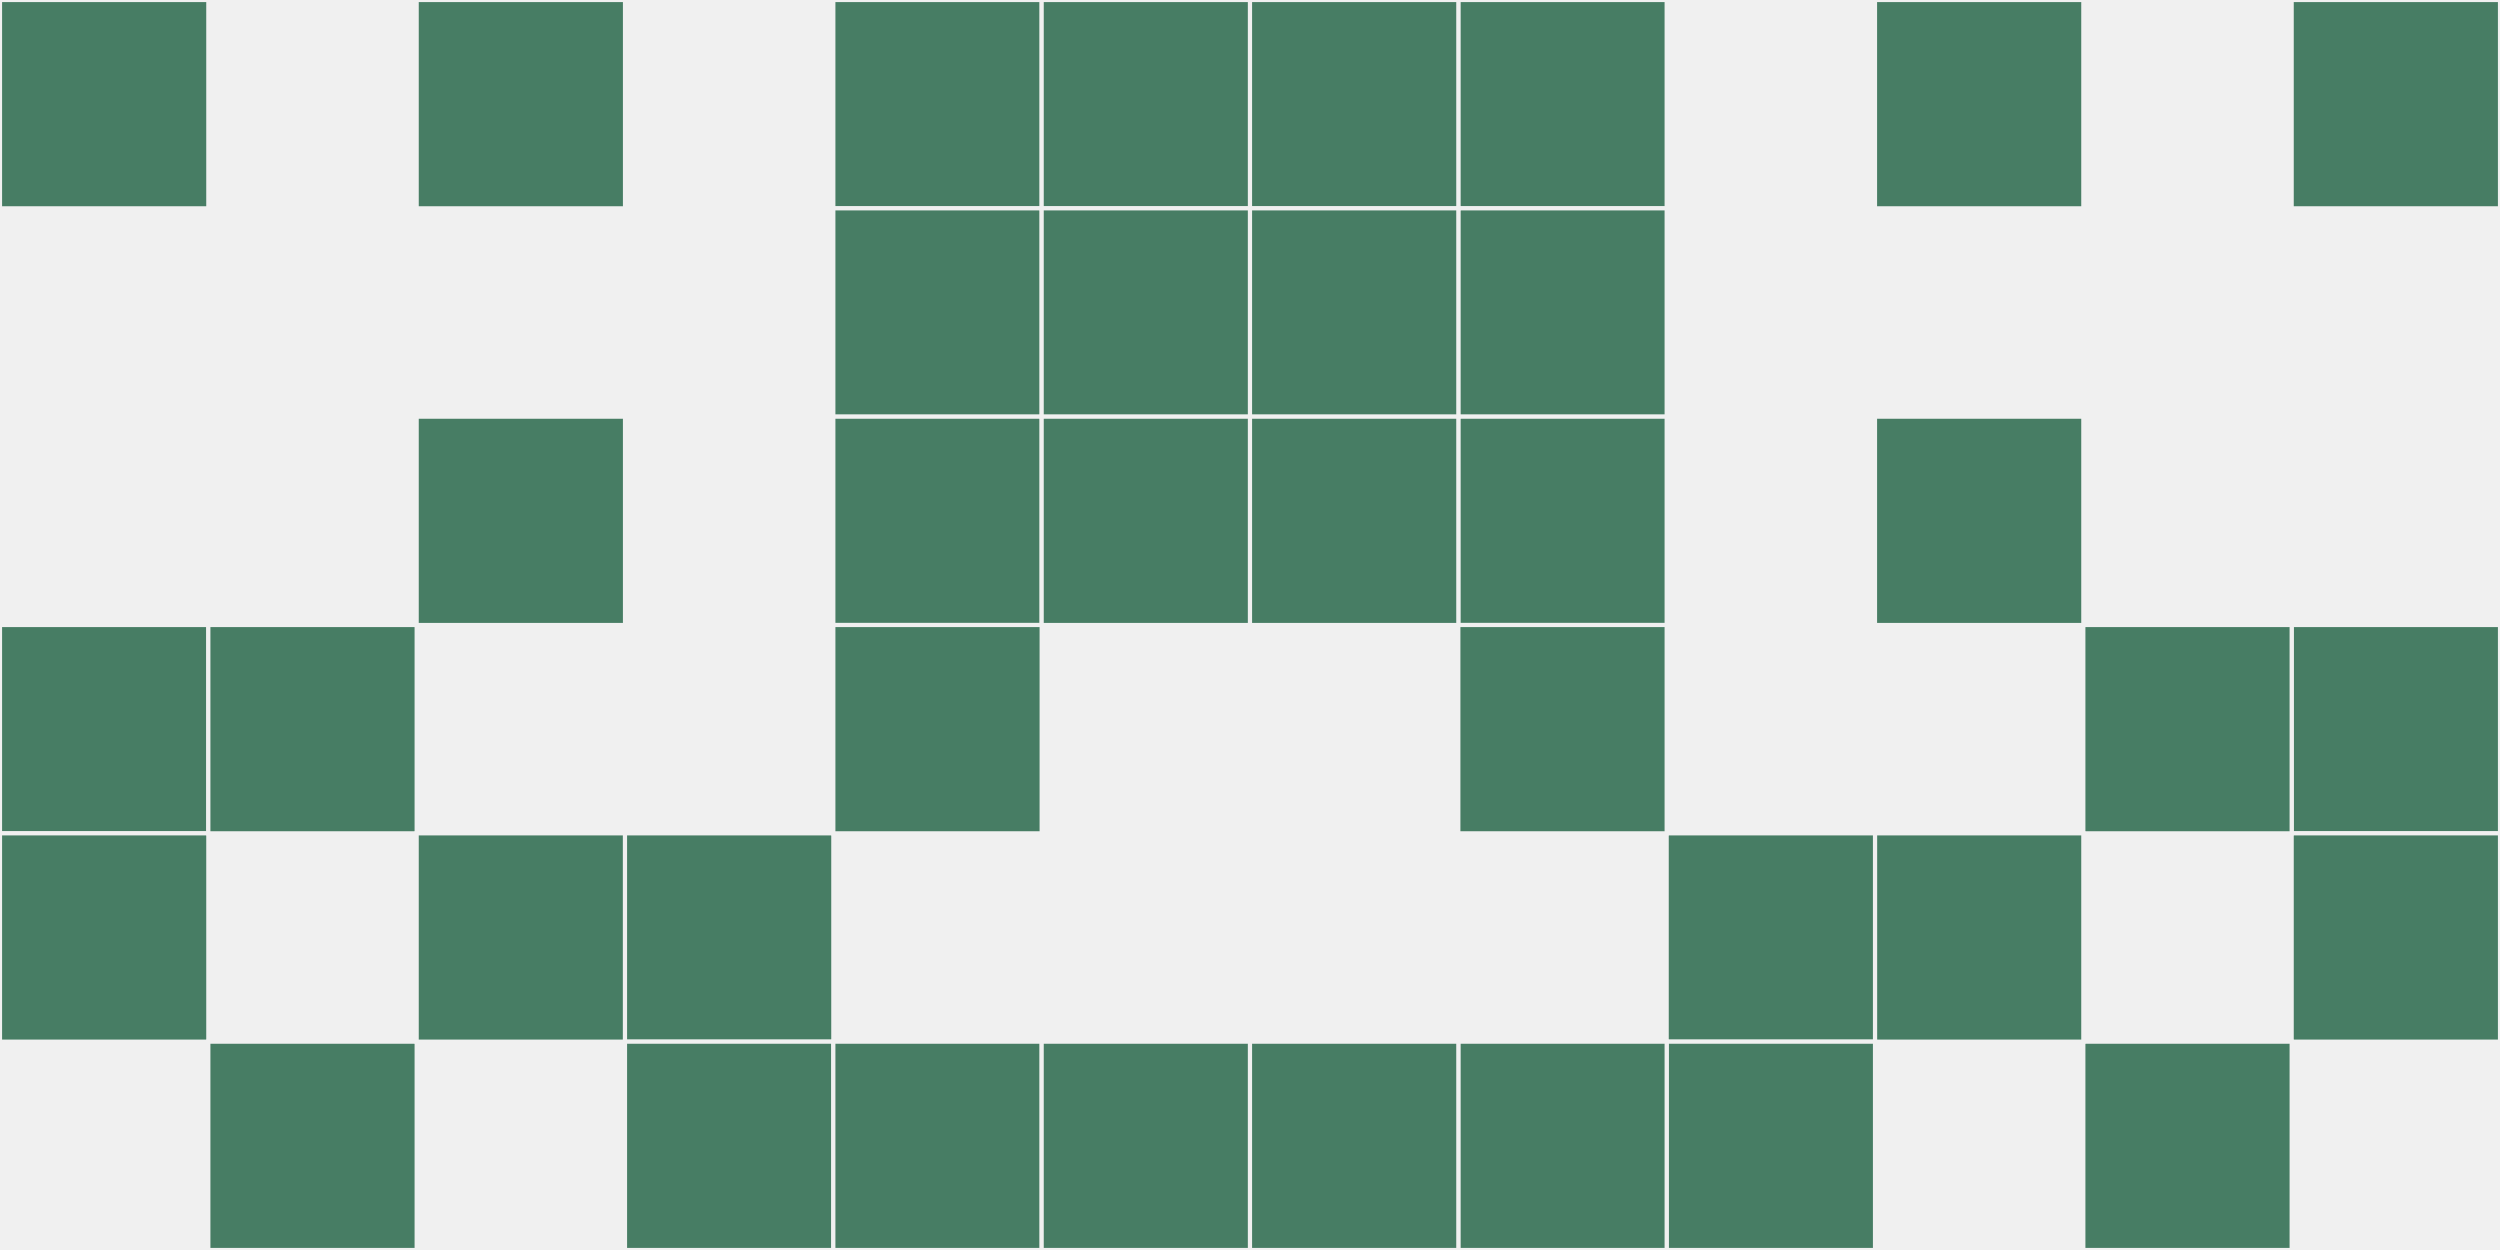
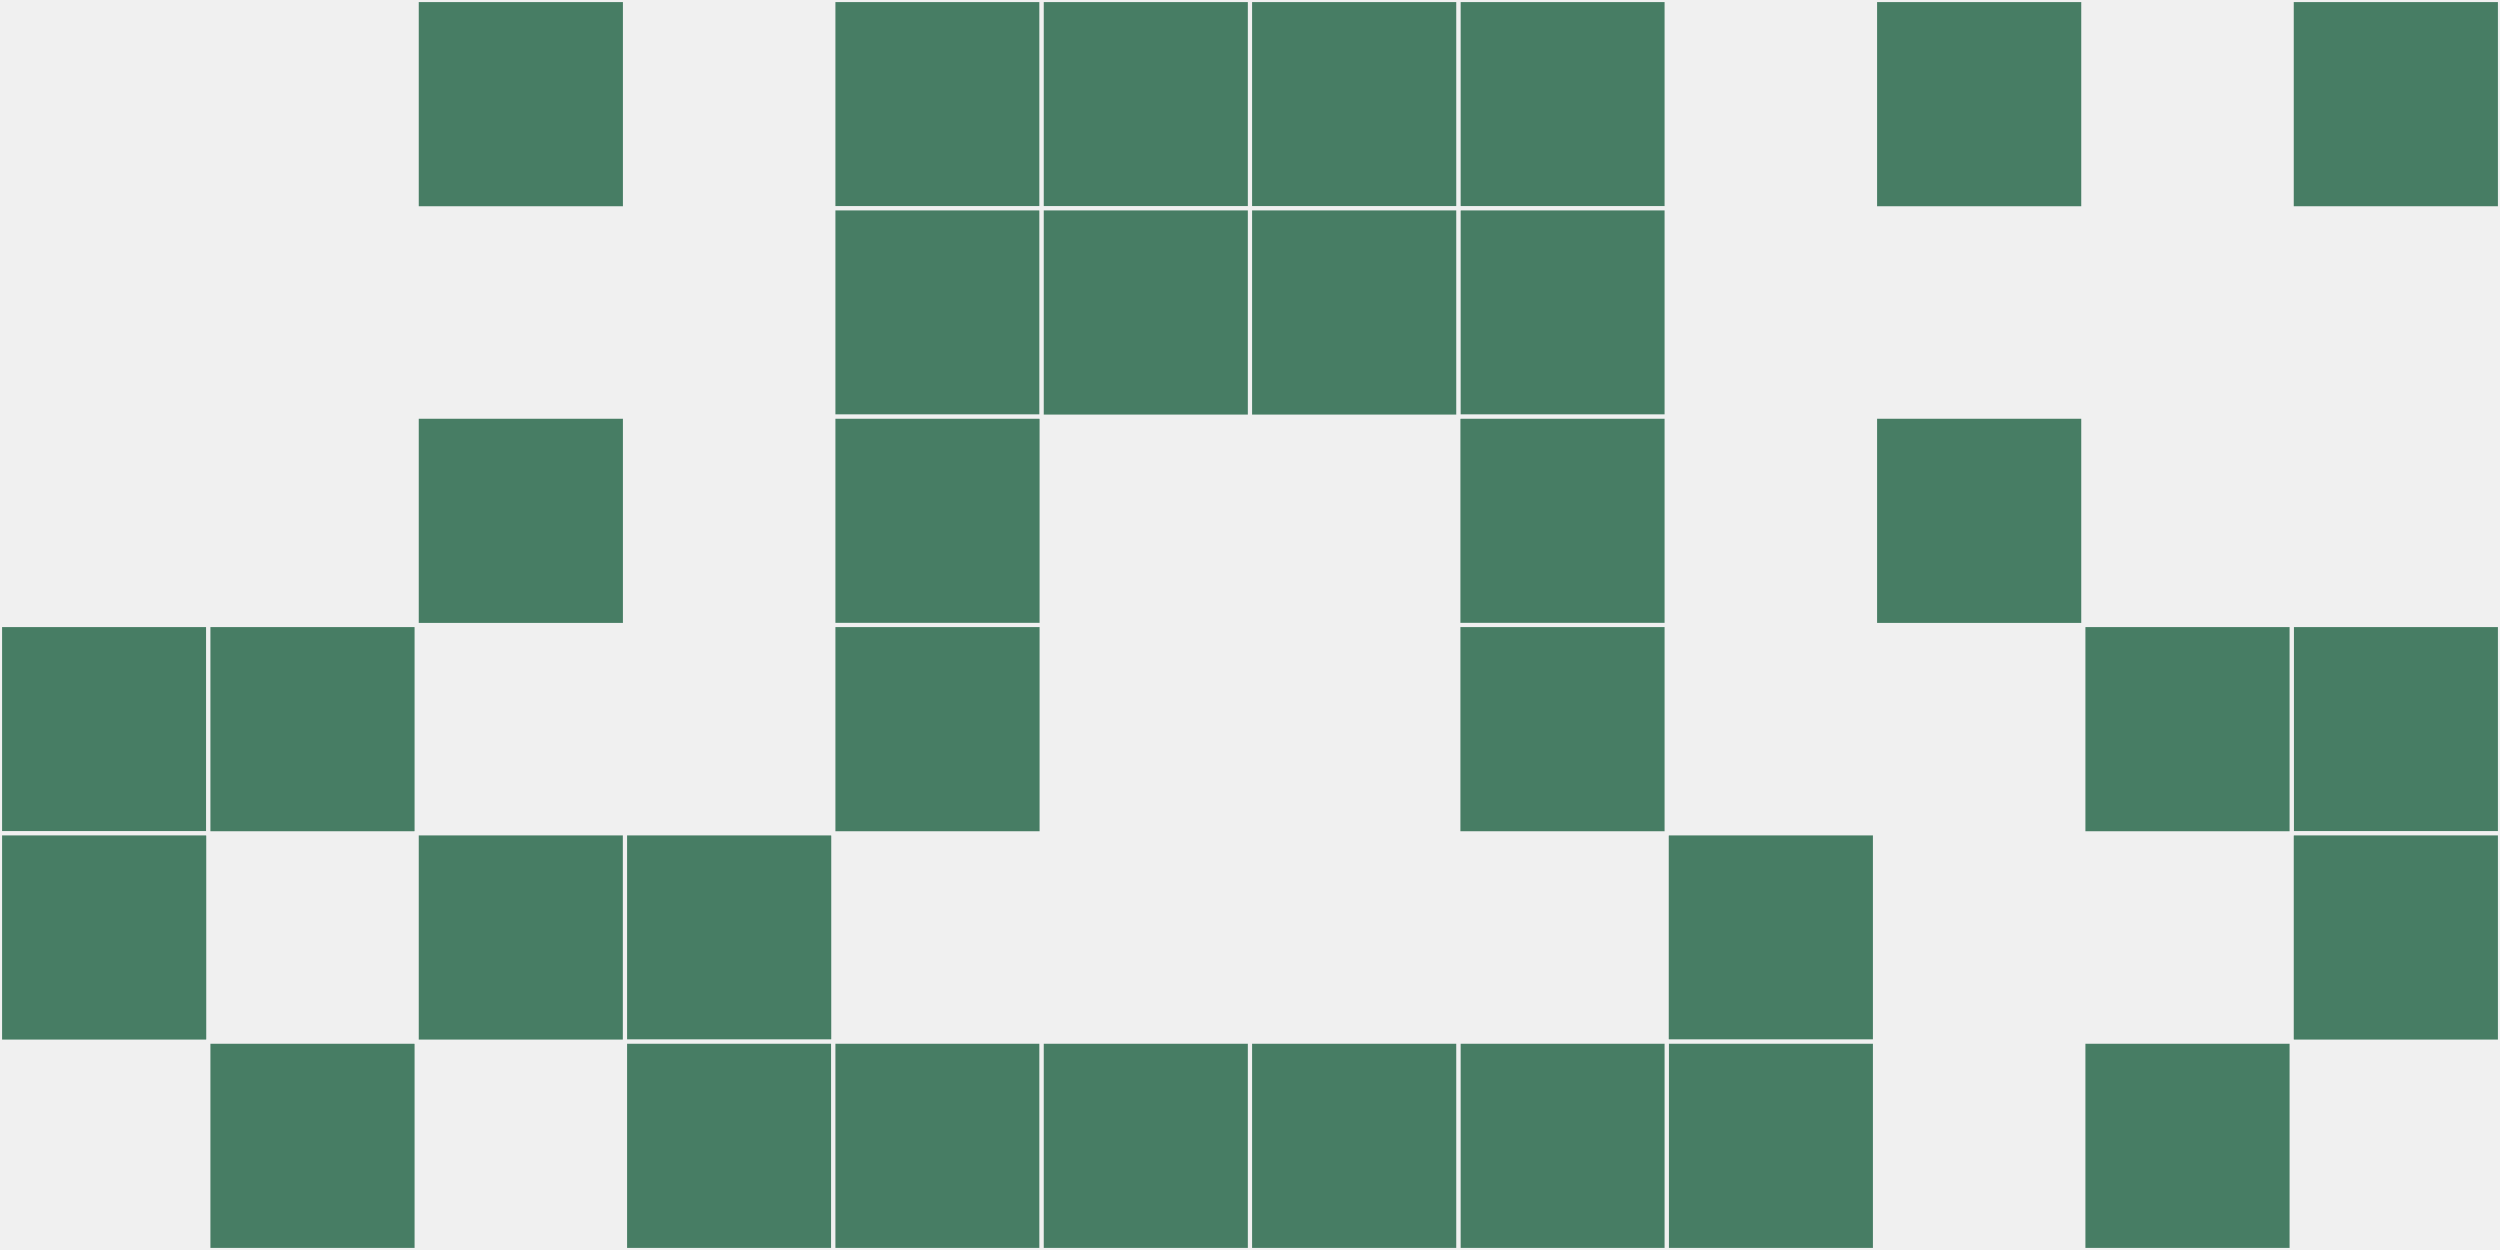
<svg xmlns="http://www.w3.org/2000/svg" width="12" height="6" viewBox="0 0 12 6" viewport-fill="red">
  <rect x="0" y="0" width="12" height="6" fill="#f0f0f0" />
-   <rect x="0" y="0" width="1" height="1" fill="#477d64" stroke="#f0f0f0" stroke-width="0.02" />
  <rect x="11" y="0" width="1" height="1" fill="#477d64" stroke="#f0f0f0" stroke-width="0.02" />
  <rect x="0" y="3" width="1" height="1" fill="#477d64" stroke="#f0f0f0" stroke-width="0.02" />
  <rect x="11" y="3" width="1" height="1" fill="#477d64" stroke="#f0f0f0" stroke-width="0.02" />
  <rect x="0" y="4" width="1" height="1" fill="#477d64" stroke="#f0f0f0" stroke-width="0.02" />
  <rect x="11" y="4" width="1" height="1" fill="#477d64" stroke="#f0f0f0" stroke-width="0.02" />
  <rect x="1" y="3" width="1" height="1" fill="#477d64" stroke="#f0f0f0" stroke-width="0.02" />
  <rect x="10" y="3" width="1" height="1" fill="#477d64" stroke="#f0f0f0" stroke-width="0.02" />
  <rect x="1" y="5" width="1" height="1" fill="#477d64" stroke="#f0f0f0" stroke-width="0.02" />
  <rect x="10" y="5" width="1" height="1" fill="#477d64" stroke="#f0f0f0" stroke-width="0.02" />
  <rect x="2" y="0" width="1" height="1" fill="#477d64" stroke="#f0f0f0" stroke-width="0.02" />
  <rect x="9" y="0" width="1" height="1" fill="#477d64" stroke="#f0f0f0" stroke-width="0.02" />
  <rect x="2" y="2" width="1" height="1" fill="#477d64" stroke="#f0f0f0" stroke-width="0.02" />
  <rect x="9" y="2" width="1" height="1" fill="#477d64" stroke="#f0f0f0" stroke-width="0.02" />
  <rect x="2" y="4" width="1" height="1" fill="#477d64" stroke="#f0f0f0" stroke-width="0.02" />
-   <rect x="9" y="4" width="1" height="1" fill="#477d64" stroke="#f0f0f0" stroke-width="0.02" />
  <rect x="3" y="4" width="1" height="1" fill="#477d64" stroke="#f0f0f0" stroke-width="0.02" />
  <rect x="8" y="4" width="1" height="1" fill="#477d64" stroke="#f0f0f0" stroke-width="0.02" />
  <rect x="3" y="5" width="1" height="1" fill="#477d64" stroke="#f0f0f0" stroke-width="0.02" />
  <rect x="8" y="5" width="1" height="1" fill="#477d64" stroke="#f0f0f0" stroke-width="0.02" />
  <rect x="4" y="0" width="1" height="1" fill="#477d64" stroke="#f0f0f0" stroke-width="0.02" />
  <rect x="7" y="0" width="1" height="1" fill="#477d64" stroke="#f0f0f0" stroke-width="0.02" />
  <rect x="4" y="1" width="1" height="1" fill="#477d64" stroke="#f0f0f0" stroke-width="0.02" />
  <rect x="7" y="1" width="1" height="1" fill="#477d64" stroke="#f0f0f0" stroke-width="0.02" />
  <rect x="4" y="2" width="1" height="1" fill="#477d64" stroke="#f0f0f0" stroke-width="0.02" />
  <rect x="7" y="2" width="1" height="1" fill="#477d64" stroke="#f0f0f0" stroke-width="0.02" />
  <rect x="4" y="3" width="1" height="1" fill="#477d64" stroke="#f0f0f0" stroke-width="0.02" />
  <rect x="7" y="3" width="1" height="1" fill="#477d64" stroke="#f0f0f0" stroke-width="0.02" />
  <rect x="4" y="5" width="1" height="1" fill="#477d64" stroke="#f0f0f0" stroke-width="0.02" />
  <rect x="7" y="5" width="1" height="1" fill="#477d64" stroke="#f0f0f0" stroke-width="0.02" />
  <rect x="5" y="0" width="1" height="1" fill="#477d64" stroke="#f0f0f0" stroke-width="0.02" />
  <rect x="6" y="0" width="1" height="1" fill="#477d64" stroke="#f0f0f0" stroke-width="0.02" />
  <rect x="5" y="1" width="1" height="1" fill="#477d64" stroke="#f0f0f0" stroke-width="0.02" />
  <rect x="6" y="1" width="1" height="1" fill="#477d64" stroke="#f0f0f0" stroke-width="0.02" />
-   <rect x="5" y="2" width="1" height="1" fill="#477d64" stroke="#f0f0f0" stroke-width="0.02" />
-   <rect x="6" y="2" width="1" height="1" fill="#477d64" stroke="#f0f0f0" stroke-width="0.02" />
  <rect x="5" y="5" width="1" height="1" fill="#477d64" stroke="#f0f0f0" stroke-width="0.02" />
  <rect x="6" y="5" width="1" height="1" fill="#477d64" stroke="#f0f0f0" stroke-width="0.02" />
</svg>